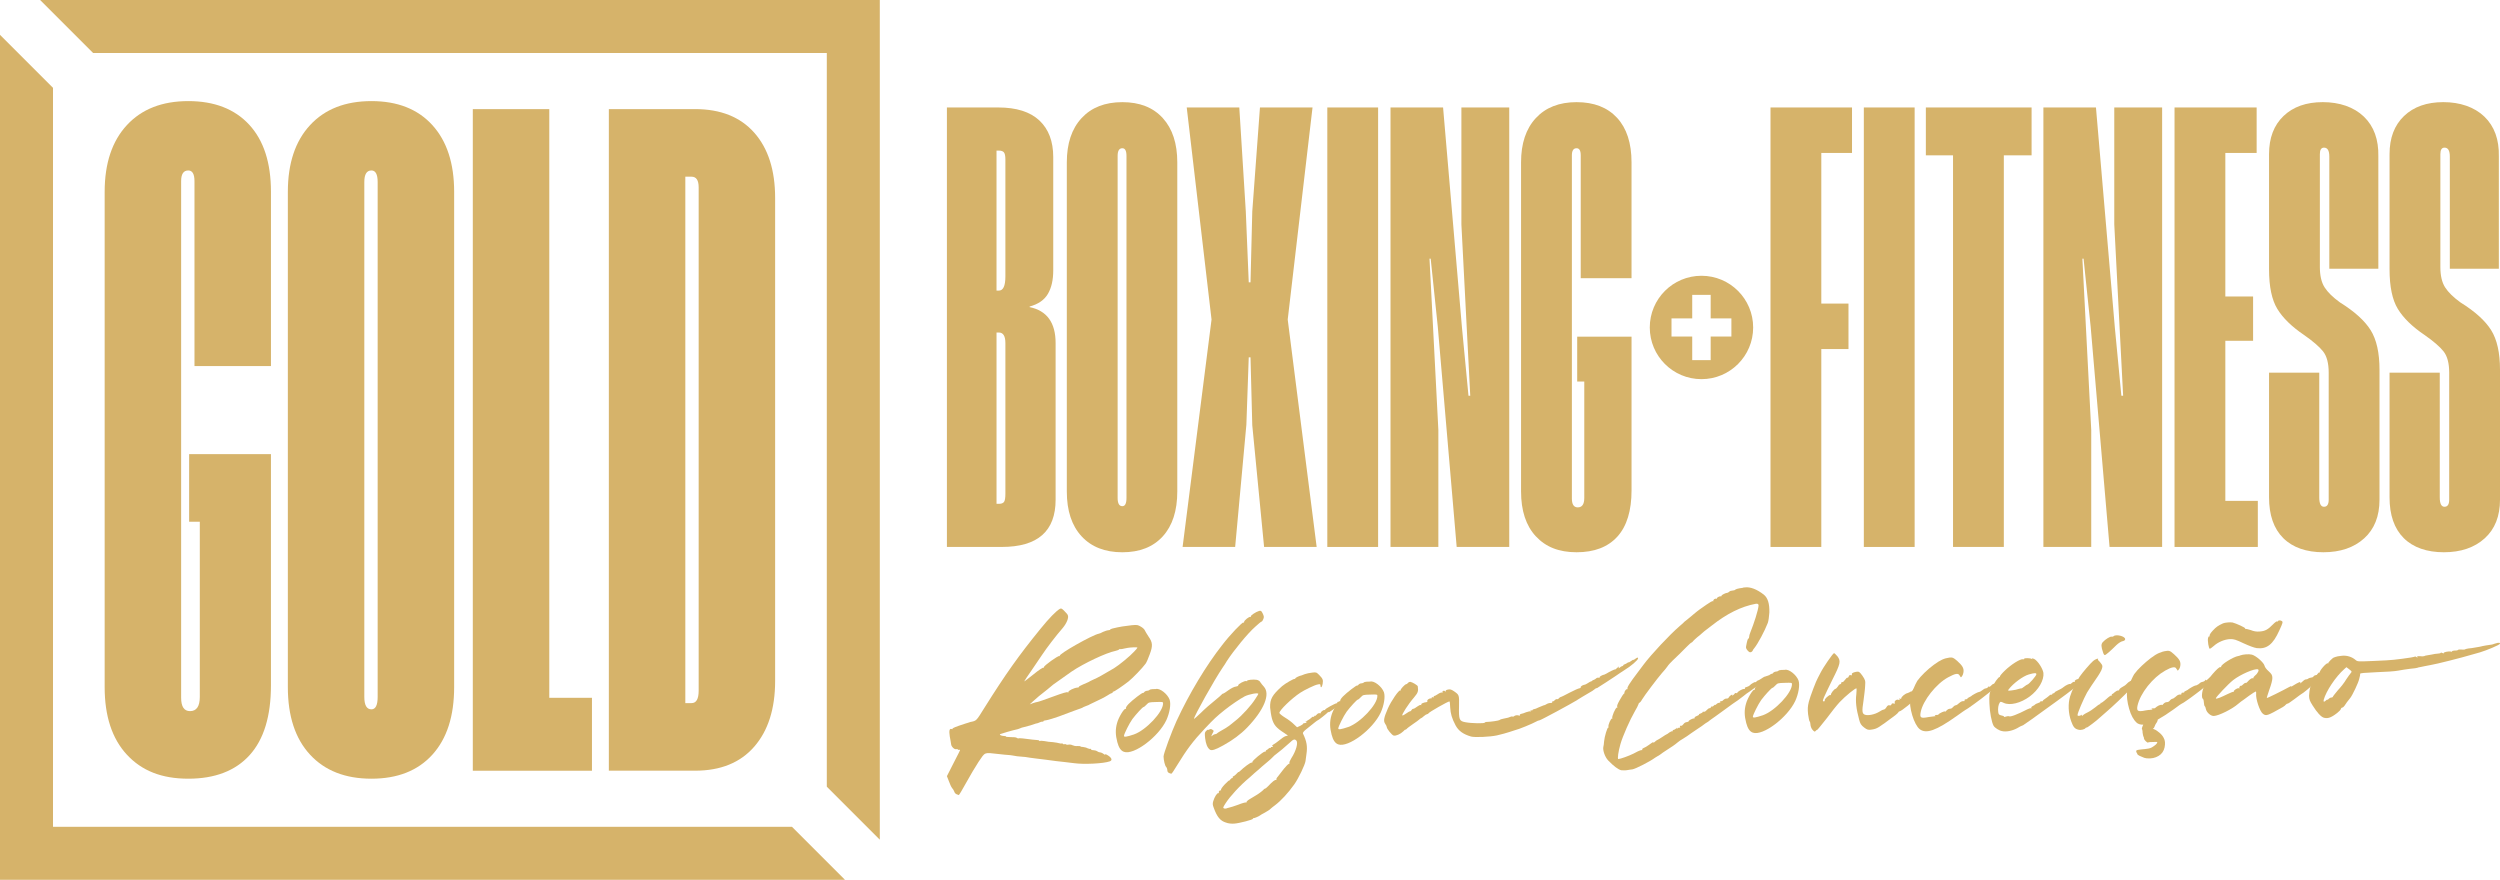
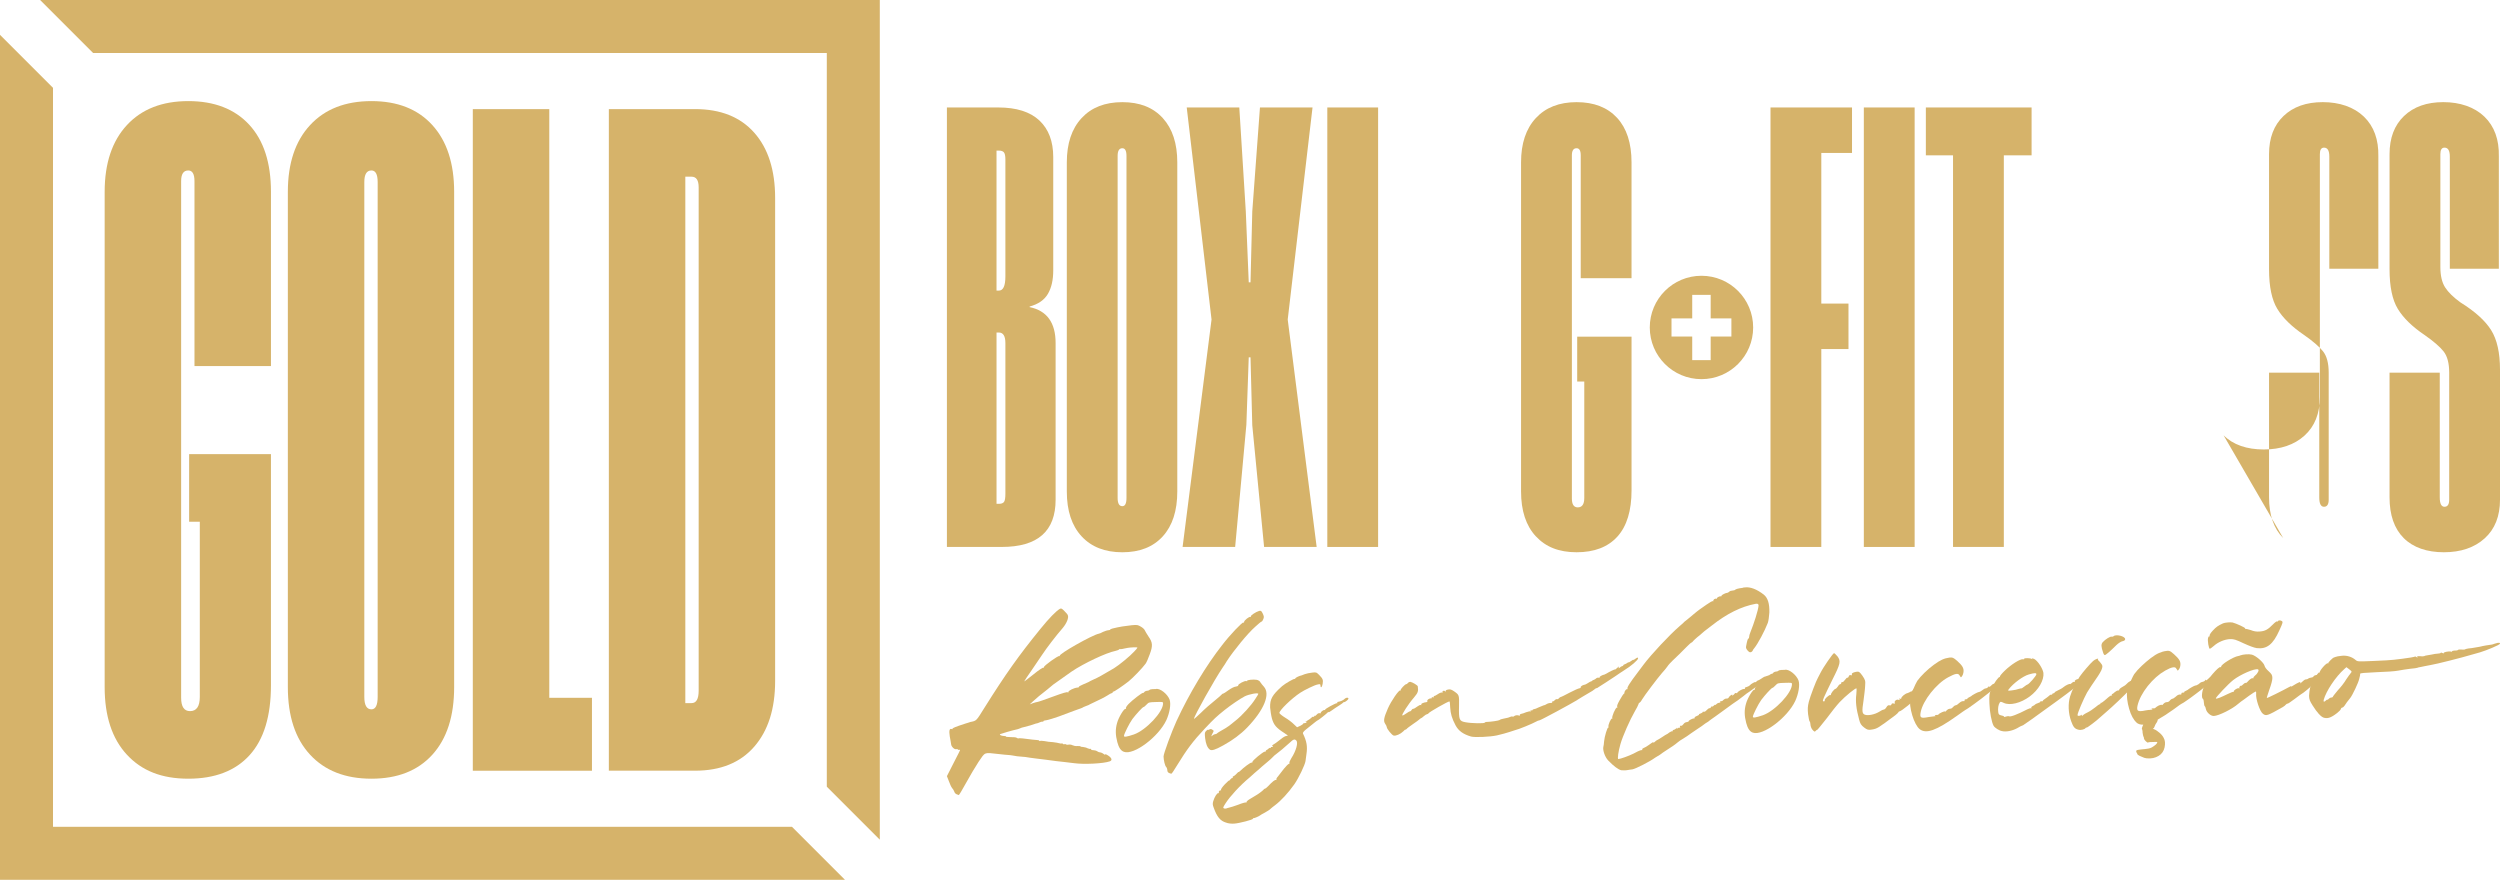
<svg xmlns="http://www.w3.org/2000/svg" id="Camada_2" viewBox="0 0 1541.86 542.61">
  <defs>
    <style>.cls-1{fill:#d6b36a;stroke-width:0px;}</style>
  </defs>
  <g id="Camada_1-2">
    <polygon class="cls-1" points="32.69 509.93 32.69 54.17 0 21.48 0 542.61 521.13 542.61 488.45 509.93 32.69 509.93" />
    <polygon class="cls-1" points="24.75 0 57.44 32.69 509.93 32.69 509.93 485.18 542.61 517.87 542.61 0 24.75 0" />
    <path class="cls-1" d="M78.26,465.45c-9.14-9.87-13.71-23.76-13.71-41.68V118.29c0-17.55,4.57-31.26,13.71-41.13,9.13-9.87,21.75-14.81,37.84-14.81s28.6,4.85,37.57,14.53c8.96,9.69,13.44,23.5,13.44,41.41v107.49h-47.17v-114.07c0-4.39-1.29-6.58-3.84-6.58-2.93,0-4.39,2.19-4.39,6.58v318.64c0,5.48,1.83,8.23,5.48,8.23,4.02,0,6.03-2.92,6.03-8.77v-108.04h-6.58v-41.68h50.46v142.59c0,19.01-4.39,33.37-13.16,43.05-8.77,9.68-21.39,14.53-37.84,14.53s-28.71-4.94-37.84-14.81Z" />
    <path class="cls-1" d="M191.24,465.45c-9.14-9.87-13.71-23.76-13.71-41.68V118.29c0-17.55,4.57-31.26,13.71-41.13,9.13-9.87,21.75-14.81,37.84-14.81s28.6,4.94,37.57,14.81c8.96,9.87,13.44,23.58,13.44,41.13v305.48c0,17.92-4.48,31.81-13.44,41.68-8.96,9.87-21.48,14.81-37.57,14.81s-28.71-4.94-37.84-14.81ZM232.92,429.81V112.26c0-4.75-1.29-7.13-3.84-7.13-2.93,0-4.39,2.38-4.39,7.13v317.54c0,5.12,1.46,7.68,4.39,7.68,2.55,0,3.84-2.55,3.84-7.68Z" />
    <path class="cls-1" d="M365.09,475.33h-73.49V67.29h47.17v363.06h26.32v44.97Z" />
    <path class="cls-1" d="M375.5,475.33V67.29h53.2c15.72,0,27.88,4.85,36.47,14.53,8.59,9.69,12.89,23.13,12.89,40.31v297.8c0,17.19-4.3,30.71-12.89,40.58-8.6,9.87-20.75,14.81-36.47,14.81h-53.2ZM426.51,433.64c2.92,0,4.39-2.55,4.39-7.68V115.55c0-4.39-1.47-6.58-4.39-6.58h-3.84v324.67h3.84Z" />
    <path class="cls-1" d="M708.28,392.49c2.63,3.7,2.81,5.75.8,11.08-.84,2.43-2.02,5.1-2.57,5.8-2.09,2.81-7.52,8.47-10.43,10.85-3.69,2.86-9.07,6.57-9.53,6.36-.23,0-.34.13-.33.47,0,.23-.33.47-.67.48s-1.35.61-2.25,1.21c-1.01.72-3.71,2.17-6.19,3.28-2.37,1.1-4.62,2.2-4.85,2.32-.22.24-1.35.73-2.48,1.11-1.02.37-2.15.87-2.37,1.1-.34.13-1.47.62-2.72,1-1.25.38-3.62,1.37-5.43,2-3.73,1.49-9.05,3.37-10.53,3.75-.57.13-1.59.39-2.27.64-.57.13-1.59.39-2.05.41s-.91.26-.9.49-.1.35-.34.24c-.23-.11-.91.03-1.59.28-.68.36-1.58.62-1.92.74-.46.01-1.14.26-1.48.39-.79.37-4.31,1.39-6.58,1.92-.8.14-2.04.52-2.72.88-.68.25-1.58.62-2.04.63-1.59.28-9.53,2.58-9.98,2.82-.67.48.72,1.12,2.33,1.19.8-.02,1.26.08,1.15.31s1.27.3,2.99.37c1.72-.05,3.44.12,3.79.46.47.33.81.43,1.04.31.22-.24,3.32.01,8.61.77.8.09,2.06.17,2.87.26.69-.02,1.26.19,1.27.42s.24.34.46.1c.34-.13,1.6-.05,2.87.14,1.27.3,3.57.58,5.17.64,1.49.18,3.33.47,3.91.68.69.21,1.38.3,1.6.06.23-.12.46-.01.46.21s.47.44,1.04.31c.45-.13,1.03-.03,1.26.19.12.23.81.2,1.49.07.68-.14,1.72.06,2.3.39.7.32,1.96.63,2.99.48,1.03-.03,1.95.05,1.95.28,0,.11.7.32,1.5.3.8.09,2.19.39,2.89.83.81.32,1.62.52,1.73.29.23-.12.34-.01.35.33,0,.23.59.55,1.39.53.69-.02,1.84.29,2.31.62.59.44,1.4.76,1.85.74s1.5.41,2.2.96c.82.66,1.28.76,1.04.43-.36-.45-.13-.45.8-.02,3.02,1.62,4,3.43,1.96,4.17-3.85,1.38-15.85,1.97-21.94,1.13-.8-.09-3.22-.36-5.28-.64-4.82-.54-6.77-.71-12.64-1.56-1.95-.28-4.37-.55-5.28-.64s-2.87-.37-4.25-.56c-1.38-.3-3.68-.58-5.17-.64-1.49-.07-3.79-.34-5.05-.65-1.15-.19-2.53-.38-2.99-.37-.34.01-3.21-.25-6.2-.61-8.96-.99-7.82-1.36-12.1,4.83-1.97,3.03-5.45,8.86-7.73,13.05-2.28,4.19-4.35,7.57-4.46,7.46-.11,0-.69-.21-1.39-.53-.58-.21-1.29-.99-1.42-1.67-.25-.68-.85-1.69-1.32-2.13-.48-.56-1.33-2.36-1.96-4.17l-1.24-3.17,3.13-6.16c1.73-3.37,3.56-7.09,4.21-8.25.76-1.4.97-1.97.52-1.85-.45.13-.91.14-1.04-.2-.24-.22-.7-.32-1.04-.2-1.02.37-3.02-1.4-3.18-2.99-.14-.8-.43-2.96-.84-4.9-.57-3.64-.15-5.03,1.24-4.5.35.1.58.1.45-.13-.24-.45,2.02-1.32,7.8-3.21,1.59-.51,3.06-.89,3.17-1.01,3.87-.8,3.53-.45,8.55-8.5,13.31-21.23,21.33-32.47,34.67-48.89,5.51-6.81,9.73-11.05,11.98-12.38.9-.48,1.25-.27,2.79,1.29,1.06,1,2.01,2.11,2.14,2.57.73,1.58-.65,4.94-3.08,7.88-4.31,4.94-10.03,12.44-12.88,16.76-.55.82-3.29,4.79-6.02,8.88-2.85,4.09-5.04,7.36-4.92,7.36.23,0,2.8-2.03,5.82-4.41,3.01-2.5,5.82-4.3,6.06-4.08.35.1.46-.01.33-.35-.14-.8,8.82-7.25,9.52-6.81.35.1.46.1.23-.12-.95-1,19.98-12.85,24.07-13.67.34-.01,1.59-.51,2.6-1.11,1.13-.49,2.6-.99,3.29-1.02.8-.02,1.25-.27,1.13-.38-.12-.34,2.26-.98,4.53-1.4.45-.13,1.82-.28,2.96-.55,1.03-.15,3.65-.45,5.7-.75,3.54-.34,3.88-.23,5.87.96,1.16.65,2.23,1.76,2.36,2.33.25.56,1.21,2.14,2.17,3.6ZM700.71,399.24c-2.75-.03-4.57.14-6.96.67-1.36.39-2.73.54-2.96.43s-.46-.1-.68.25c-.11.23-1.13.61-2.26.87-5.46,1.08-19.34,7.57-26.96,12.73-2.47,1.68-10.53,7.42-11.31,8.01-.22.24-1.9,1.55-3.57,2.97-4.36,3.34-6.7,5.36-9.04,7.49l-1.89,1.77,1.92-.74c1.13-.38,2.38-.76,2.84-.77s4.76-1.52,9.51-3.27c6.45-2.37,8.83-3.02,9.19-2.68.24.45.35.33.34-.13-.03-.91,3.58-2.63,5.64-2.8.69-.02,1.02-.26.9-.49-.12-.11,1.12-.84,2.59-1.45,1.58-.62,3.05-1.35,3.39-1.48.22-.24,1.8-.97,3.38-1.71,2.6-1.11,4.85-2.44,12.27-6.78,3.15-1.93,9.96-7.51,12.5-10.34,2.22-2.36,2.32-2.59,1.18-2.55Z" />
    <path class="cls-1" d="M693.17,463.67c-1.85-.63-3.17-2.54-4.07-5.94-1.17-4.43-1.27-7.97-.13-11.9.92-3.46,4.41-9.17,5.23-8.63.35.22.46.1.22-.24-.24-.45.41-1.5,1.63-2.8,2.44-2.48,8.48-7.13,8.83-6.79.12.11.46-.01.79-.48.33-.47,1.12-.84,1.8-.86s1.25-.27,1.47-.5c.11-.23,1.02-.49,1.82-.51.91-.03,1.83-.06,2.06-.06,2.49-.76,7.3,3.1,8.56,6.61.89,2.83.02,8.01-2.02,12.54-4.83,10.33-20.05,21.78-26.18,19.57ZM717.32,433.75c-.03-.91-.37-.9-4.37-.78-4.23.13-4.46.14-5.79,1.55-.78.82-1.56,1.53-1.9,1.55-.57.02-4.56,4.37-6.87,7.42-1.87,2.58-5.21,9.31-5.18,10.34-.09.92,1.62.64,6.15-.87,7.47-2.63,18.11-13.94,17.95-19.2Z" />
    <path class="cls-1" d="M725.77,444.37c7.62-16.48,18.19-34.09,27.99-46.52,4.62-6.09,12.38-14.22,13.08-13.9.24.22.46.1.45-.36-.03-.91,3.21-3.53,3.91-3.09.35.1.46.1.22-.24-.36-.56,3-2.84,5.16-3.48,1.14-.26,1.37-.04,2.22,1.65.73,1.58.87,2.15.33,3.42-.32.81-.76,1.51-1.1,1.52-.23,0-2.02,1.44-3.91,3.21-4.46,3.91-13.18,14.48-17.55,21.25-.32.7-1.53,2.45-2.62,4.08-4.93,7.25-17.63,29.95-17.58,31.44,0,.23,1.9-1.43,4.24-3.68,2.22-2.24,6.12-5.68,8.58-7.59,2.35-1.9,4.35-3.68,4.46-3.91s.33-.35.68-.36c.23,0,1.8-.97,3.37-2.16,1.68-1.2,3.6-2.17,4.51-2.2.91-.14,1.48-.39,1.47-.73-.25-.79,3.91-2.98,4.95-2.67.46.21.69.09.57-.13-.48-.56,3.97-1.04,5.93-.64.92.2,1.97.85,2.22,1.53.36.56,1.31,1.79,2.14,2.68,4.14,4.57.21,14.3-10.33,25.26-3.99,4.13-9.03,7.83-14.77,10.98-4.95,2.78-7.22,3.42-8.28,2.54-1.52-1.21-2.4-3.48-2.85-7.01-.33-3.19-.23-3.66.66-4.48.55-.59,1-.83,1.01-.72,0,.23.46.1.91-.14.68-.36,1.25-.38,1.95.17.93.54.94.66.07,2.17-.97,1.86-.96,2.32.04,1.26.33-.35,1.12-.72,1.58-.73.57-.02,1.02-.26,1.13-.49.11-.12.89-.71,1.79-1.2,2.14-1.1,5.51-3.26,5.84-3.61.23-.12,1.79-1.43,3.69-2.97,4.02-3.1,10-9.69,12.4-13.65.99-1.4,1.75-2.8,1.74-2.91-.03-.92-5.72.17-8.42,1.52-2.82,1.46-8.76,5.53-12.33,8.39-4.92,3.93-6.7,5.58-12.35,11.59-7.2,7.66-10.83,12.46-17.27,22.96-1.53,2.45-2.84,4.55-3.06,4.67-.23.12-.91.03-1.5-.3-.81-.32-1.17-.88-1.2-1.79-.02-.8-.4-1.7-.75-2.04-.71-.66-1.5-4.07-1.57-6.36-.05-1.72,5.02-15.37,8.13-22.22Z" />
    <path class="cls-1" d="M825.87,435.14c-1.35.84-3.37,2.16-4.49,3-1.12.84-2.02,1.32-2.03,1.09s-.24-.22-.45.13c-.44.59-5.8,4.87-6.15,4.88-.23,0-1.35.84-7.38,5.72-1.45,1.19-2,2.01-1.76,2.46,2.32,4.85,2.87,7.92,2.11,12.87-.18,1.49-.47,3.33-.56,4.14-.38,2.42-4.26,10.54-6.89,14.29-3.84,5.38-8.16,10.09-11.96,12.95-.9.6-2.12,1.67-2.68,2.14-.44.58-2.13,1.55-3.59,2.4-1.47.73-2.81,1.57-2.92,1.69-.44.47-3.61,1.83-4.07,1.73-.23-.11-.34.01-.33.35.02.57-8.38,2.77-11.47,2.98-1.6.16-3.89-.11-5.17-.64-3.46-1.04-5.49-3.49-7.49-9.04-.75-1.92-.77-2.61-.35-4.11.83-2.77,2.36-5.11,3.17-5.02.35.1.57-.02.34-.24-.47-.44.52-1.73,1.1-1.41.23.11.34-.01.22-.35-.24-.34.86-1.86,2.3-3.39,1.55-1.54,2.67-2.6,2.67-2.37s.34-.12.78-.71c.44-.59,1-.95,1.35-.84.24.22.35.1.11-.23s-.02-.69.54-.93c.45-.13,1.34-.96,1.9-1.55.67-.71,1.11-1.18,1.12-.95,0,.11.45-.13.9-.6,2.45-2.36,6.25-5.23,7.16-5.25.46-.01.68-.25.56-.47-.36-.56,6.56-6.27,7.59-6.3.46-.01.8-.14.68-.36s.1-.46.33-.58c.34-.12.9-.48,1.23-.84.44-.47,1.01-.6,1.13-.49.24.22.35.1.34-.24s.22-.46.45-.36c.23.11.58.1.79-.25.11-.23-.01-.46-.36-.56-.34.01-.12-.23.55-.59.68-.36,2.47-1.56,4.03-2.87,2.46-2.02,3.36-2.51,4.95-2.67.34-.01-.71-.78-2.23-1.76-4.79-3.06-6.33-4.84-7.48-8.81-.52-1.93-.95-5.01-1.12-6.83-.16-5.15,1.25-7.71,7.38-13.16,1.9-1.66,7.41-4.8,7.76-4.47.23.11.35.1.34-.24-.01-.46,2.47-1.68,3.95-1.95.11,0,1.02-.37,1.92-.74,1.02-.37,2.95-.78,4.43-.94,2.51-.31,2.74-.31,4.39,1.35,2.36,2.45,2.61,3.01,2.23,5.54-.39,2.19-1.29,2.9-1.34,1.07-.03-.92-.26-1.02-1.85-.63-1.71.28-8.25,3.46-10.72,5.13-5.27,3.48-12.83,10.81-12.78,12.41.01.34,1.54,1.67,3.52,2.87,1.86,1.09,4.32,2.96,5.39,4.07l2,1.88,1.92-.86c1.01-.49,1.8-1.08,1.79-1.31s.45-.36.9-.37c.57-.02,1.14-.26,1.24-.61.22-.24-.01-.34-.58-.1-.45.13,0-.23,1.01-.83.9-.48,2.13-1.32,2.58-1.8.33-.47.89-.71,1.24-.61.24.22.46.1.45-.24s.1-.46.33-.35c.24.22.8-.14,1.24-.73.55-.7,1.23-.95,1.8-.86.58.1.92.09.68-.13-.25-.56,1.77-2.11,2.35-1.79.23.11.34-.01.34-.24-.02-.57,6.29-3.97,7.2-4,.35.1.45-.13.33-.35s-.01-.46.33-.47c1.82-.28,3.4-1.02,4.29-1.96.33-.35.9-.6,1.35-.61,1.26-.04,1.17.88-.28,1.95-.78.6-1.46.96-1.47.73s-.12-.23-.34.13c-.22.24-1.45,1.19-2.8,2.03ZM799.41,456.66c-.95-1-1.74-.75-3.96,1.38-3.68,3.32-6.24,5.45-8.03,6.77-1.01.72-2.12,1.67-2.45,2.13-.44.47-1.78,1.77-3.12,2.84-1.34,1.07-2.57,2.14-2.68,2.26-.11.12-1.34,1.07-2.56,2.25-1.23,1.07-2.57,2.14-2.9,2.49-.33.35-1.67,1.54-3.01,2.72-5.92,4.87-12.12,11.7-14.74,15.78-1.75,2.69-1.85,3.03-.93,3.35.46.1,1.03.08,1.37-.04.23-.12,1.02-.37,1.7-.51.68-.13,3.18-.9,5.55-1.77,2.37-.99,4.53-1.51,4.76-1.4.35.22.46.1.34-.24-.01-.34.99-1.29,2.34-2.02,1.35-.84,2.92-1.81,3.6-2.17,1.91-1.09,4.59-3.23,4.81-3.69.11-.23.33-.35.68-.36.23,0,1.12-.72,1.79-1.43,2.88-3.06,4.45-4.26,5.03-3.93.23.11.35.1.22-.24-.24-.34.19-1.15.97-1.98.66-.82,2.31-2.93,3.63-4.69,1.32-1.64,2.77-3.06,3.11-3.07s.45-.24.33-.58c-.24-.22.3-1.5,1.17-2.9,2.95-4.55,4.39-9.75,2.98-10.96Z" />
-     <path class="cls-1" d="M825.34,459.08c-1.85-.63-3.17-2.54-4.07-5.94-1.17-4.43-1.27-7.97-.13-11.9.92-3.46,4.41-9.17,5.23-8.63.35.22.46.1.22-.24-.24-.45.41-1.5,1.63-2.8,2.44-2.48,8.48-7.13,8.83-6.79.12.11.46-.01.79-.48.33-.47,1.12-.84,1.8-.86s1.25-.27,1.47-.5c.11-.23,1.02-.49,1.82-.51l2.06-.06c2.49-.76,7.3,3.1,8.56,6.61.89,2.83.02,8.01-2.02,12.54-4.83,10.33-20.05,21.78-26.18,19.57ZM849.49,429.16c-.03-.91-.37-.9-4.37-.78-4.23.13-4.46.14-5.79,1.55-.78.82-1.56,1.53-1.9,1.55-.57.02-4.56,4.37-6.87,7.42-1.87,2.58-5.21,9.31-5.18,10.34-.09.92,1.62.64,6.15-.87,7.47-2.63,18.11-13.94,17.95-19.2Z" />
    <path class="cls-1" d="M972.86,431.68c-3.93,2.41-22.73,12.6-23.53,12.62-.34.01-1.25.27-1.92.74-2.36,1.33-10.73,4.79-13.11,5.32-.45.13-2.04.63-3.51,1.14-2.83.89-3.4,1.02-7.6,2.06-4.32.93-13.58,1.33-15.89.71-4.96-1.45-7.78-3.54-9.59-6.92-2.31-4.39-3.08-7.23-3.31-11-.06-2.06-.23-3.77-.46-3.76-1.03.03-12.73,6.68-12.94,7.38-.11.23-.44.47-.79.48s-1.24.5-2.02,1.21c-.78.71-1.56,1.31-1.79,1.31-.11,0-.68.36-1.01.72-.33.35-2.12,1.67-3.92,2.87-1.91,1.32-3.7,2.63-4.02,3.1-.33.35-.67.48-.68.36,0-.23-.56.25-1.34,1.07-1.67,1.65-4.49,2.88-5.87,2.58-1.04-.2-4.25-4.1-4.28-5.25-.01-.34-.38-1.25-.98-2.03-1.2-1.79-.8-3.75,1.66-9.43,2.03-4.64,6.85-11.65,7.67-11.11.35.22.46.1.22-.24-.24-.45,2.64-3.63,3.44-3.65.34-.01.79-.37,1.12-.84.33-.35.9-.6,1.35-.61,1.26.19,4.64,2.15,4.66,2.83.44,3.08.12,3.89-2.42,6.94-3.32,3.76-7.8,10.77-7.1,10.97.35.1,1.36-.5,2.37-1.22,1.01-.72,2.02-1.32,2.36-1.33s.79-.37.89-.71c.22-.46.66-.82,1.12-.84s1.47-.62,2.36-1.33c1.01-.72,1.91-1.2,2.26-.99.35.22.46.1.34-.12-.48-.67,1.1-1.41,3.38-1.71.34-.01.45-.36.32-.81-.25-.56,1.44-1.65,2.36-1.45.23.11.34-.12.33-.47,0-.23.45-.36.79-.25.46.21.69.09.45-.24-.12-.23-.01-.46.21-.46.34-.01,1.36-.5,2.37-1.22,1.01-.72,2.14-1.1,2.49-.99.46.1.57-.02.45-.24-.48-.79.88-1.17,1.59-.51.59.44.58.33.34-.12-.24-.34.21-.69,1.34-.96,1.37-.27,2.06-.06,3.69,1.03,3.27,2.3,3.27,2.19,3.14,9.29-.2,8.36.16,9.15,3.96,9.84,3.45.7,11.93.89,11.91.21,0-.11.45-.36.9-.37,3.09-.09,7.64-.81,8.2-1.17.33-.35,1.47-.73,2.49-.88,2.73-.54,3.3-.67,4.31-1.16.56-.25,1.02-.26,1.25-.15.12.23.58.1.8-.14.78-.71,2.38-.87,3.19-.44.35.22.57.1.45-.24-.12-.34.32-.7.89-.83.46-.01,1.93-.52,3.06-1.01,1.13-.38,2.38-.65,2.62-.54.35.22.46.1.22-.24-.36-.56-.25-.56.33-.35.46.1.8-.02.79-.25s.44-.47.79-.48c.46-.01,1.82-.51,2.94-1.12,1.13-.49,2.6-1.11,3.05-1.24.46-.01,1.25-.38,1.58-.62.9-.6,1.92-.86,3.06-.89.57-.02.79-.25.67-.48-.24-.22-.01-.46.33-.47.46-.01,1.02-.37,1.35-.84.33-.35.89-.71,1.24-.5.35.1.91-.14,1.24-.61.33-.35.78-.71,1.01-.72.34-.01,2.82-1.23,5.53-2.69,2.82-1.46,5.53-2.69,6.1-2.7.45-.13.91-.26.79-.48-.36-.45.87-1.4,2.01-1.66.57-.02,1.59-.51,2.26-.98.67-.48,1.57-.96,1.91-1.09.34-.01.79-.25.9-.48.11-.23.56-.36.9-.49.45-.13,1.01-.49,1.46-.85.33-.47,1.13-.61,1.59-.51.46.1.8-.02.68-.25-.35-.33,1.44-1.42,2.92-1.69.23-.12.79-.37,1.24-.61,1.46-.96,5.29-2.79,5.3-2.57s.68-.25,1.34-.96c1.11-1.06,1.23-1.07.91-.26q-.2.92.69.09c.44-.47,1.12-.83,1.35-.84.34-.01.68-.25.79-.48-.01-.34.44-.59.89-.71.45-.13,1.13-.49,1.58-.85.45-.36.79-.48.79-.37,0,.23.68-.13,1.47-.73s1.46-.96,1.47-.73c0,.11.68-.25,1.46-.85q1.45-1.08,1.48-.16c.03,1.03-4.32,4.82-8.7,7.47-1.24.73-3.59,2.4-5.38,3.6-1.79,1.2-4.49,3-5.83,3.84-1.35.84-3.26,2.05-4.15,2.65-.89.71-1.68,1.08-1.69.85,0-.11-.34.12-.79.48-.44.47-2.46,1.79-4.49,2.88-2.02,1.21-4.95,2.9-6.41,3.86Z" />
    <path class="cls-1" d="M997.24,436.31c.57-.02.68-.14.22-.35-.35-.33-.05-1.49,1.48-4.16,1.08-1.98,2.29-3.85,2.74-4.09.34-.24.44-.47.21-.46s-.02-.57.42-1.27c.44-.7,1-1.06,1.34-.96.24.22.35.1.11-.23-.48-.67,1.27-3.47,6.44-10.27,1.43-1.87,2.97-3.98,3.52-4.69,4.73-6.32,16.03-18.34,22.05-23.56,1.56-1.31,3.01-2.61,3.12-2.84.11-.12,1.12-.95,2.23-1.78,1-.83,2.68-2.14,3.57-2.97,1.79-1.43,2.12-1.78,3.46-2.74.45-.24,2.35-1.67,4.26-2.99,2.02-1.44,3.7-2.4,4.05-2.18.35.22.46.1.23-.12-.36-.68,1.32-1.87,1.79-1.31.23.11.34-.01.34-.24-.02-.57,1.78-1.54,2.59-1.34.23.11.34-.12.33-.35-.01-.46,2.58-1.8,3.72-1.83.23,0,.68-.36,1.12-.72.33-.35,1.24-.61,1.93-.63.8-.02,1.59-.28,1.81-.63.34-.24,1.47-.62,2.49-.76,1.03-.15,1.94-.29,1.94-.29,0-.11.68-.25,1.48-.27,3.19-.44,7.36,1.15,11.58,4.45,2.46,1.98,3.6,5.5,3.43,11.11-.16,2.41-.53,5.17-.95,6.32-1.91,4.98-6.13,12.89-8.34,15.59-.44.47-.88,1.17-.88,1.29,0,.23-.32.7-.88,1.06-.9.37-1.25.27-2.31-.84-.83-1.01-1.2-1.68-.99-2.6.58-3.34,1.11-4.96,1.45-4.85.23.11.34-.24.43-.93-.02-.57.29-1.84.72-2.77,2.34-5.79,4.85-13.65,5.1-16.63q.07-1.38-1.75-1.09c-8.88,1.64-17.78,6.04-27.28,13.54-1.68,1.31-3.58,2.74-4.36,3.34-.67.59-1.56,1.31-1.78,1.54-.33.35-1.45,1.3-2.57,2.14-1,.83-2.12,1.9-2.56,2.37-.33.47-.77.94-1,.95s-1.68,1.19-3.12,2.73c-3,3.07-6,6.02-8.67,8.5-1.11,1.06-2.55,2.6-3.21,3.65-.66.94-2.2,2.81-3.31,3.99-2.65,3.06-10.9,13.95-12.32,16.4-.54,1.05-1.32,1.87-1.54,1.88s-.56.48-.65,1.05c-.21.58-1.07,2.44-2.16,4.19-3.04,5.24-7.54,15.45-8.88,20.18-1.35,4.62-2,9.33-1.32,9.31,1.26-.04,6.46-1.91,9.4-3.38,1.8-.97,3.49-1.82,3.72-1.83s.57-.13.68-.25c.23,0,.57-.13.8-.02.23,0,.34-.12.1-.46-.12-.23.21-.58.78-.82.68-.25,2.03-.98,3.15-1.81,3.14-2.27,3.36-2.28,2.93-1.46-.22.35.12.11.79-.48.67-.59,1.34-1.19,1.57-1.19.11,0,1.58-.85,3.04-1.81,1.46-.96,2.69-1.8,2.92-1.81.11,0,.9-.48,1.57-1.08.79-.48,1.58-.85,1.69-.74.24.22.35.1.34-.24s.21-.58.55-.59,1.02-.37,1.58-.85c.67-.71.78-.71.56-.25-.44.7-.32.7.35.1.45-.36,1.01-.49,1.36-.38.24.22.34-.01.21-.47-.36-.68-.14-.8,1.01-.72.11,0,.67-.48,1.11-1.06.44-.7,1.34-1.19,2.14-1.21.68-.13,1.13-.38,1.01-.49-.24-.45,2.8-2.03,3.38-1.71.23.11.34-.01.22-.35-.01-.34.54-.93,1.45-1.19.9-.37,1.47-.73,1.34-.96-.12-.11.33-.47,1.01-.6.68-.25,1.24-.61,1.23-.84s.22-.35.68-.25c.46.21,1.25-.27,1.91-1.09.67-.71,1.45-1.19,1.68-1.08.23.11.57-.13.79-.48.1-.46.44-.7.55-.59.24.22.8-.02,1.24-.5s.89-.71.9-.48.34-.01.79-.48c.44-.47,1.23-.84,1.69-.85.57-.02.91-.26.67-.48-.24-.45-.02-.57,1.01-.49.11,0,.56-.36,1-.83.45-.36,1.01-.72,1.47-.73,1.26-.04,1.48-.16,1.8-.86.22-.35.77-.94,1.33-1.3.79-.48,1.01-.49.69-.02-.22.46.01.34.69-.02.56-.47,1-.95,1-1.06,0-.23.34-.24.8-.14.35.1.69.09.68-.13-.02-.69,3.13-2.5,4.16-2.42.46.1.8-.02.56-.36-.24-.34.21-.69,1.01-.83.79-.25,1.58-.62,1.92-.97.66-.94,3.59-2.51,3.6-2.05,0,.23.23.11.45-.24.22-.35.67-.71,1.12-.84.34-.01,1.24-.61,2.03-1.09.78-.6,1.68-1.08,2.02-1.21.23,0,1.02-.26,1.59-.51,2.83-.89.4,1.82-5.43,5.77-1.57,1.08-3.02,2.15-3.14,2.27-.11.12-1.12.84-2.13,1.55-1.12.72-2.92,1.92-3.92,2.87-1.12.84-2.68,2.03-3.47,2.62-.9.48-4.82,3.35-8.74,6.22-3.81,2.75-7.39,5.38-7.84,5.62-.45.36-.89.71-1.12.84-.11.23-.78.6-1.34.96-.68.36-1.46.96-1.79,1.2-.22.24-2.24,1.67-4.48,3.11-2.24,1.56-5.05,3.36-6.05,4.19-1.12.72-2.58,1.57-3.03,1.92-.56.25-1.91,1.2-2.91,2.03-1.67,1.42-2.91,2.26-7.96,5.51-.45.24-1.57,1.08-2.35,1.67-.9.6-1.68,1.19-1.91,1.2-.11,0-.9.48-1.57.96-2.8,2.15-12.03,6.89-13.97,7.18-.57.02-1.94.29-2.96.43-1.14.26-2.86.2-3.89.12-1.84-.4-4.77-2.6-8.08-6.05-2.01-2.11-3.39-6.19-3-8.26.21-.69.39-2.19.47-3.45.25-2.98,2.02-8.87,2.6-8.55.23.11.23-.12.1-.46-.37-1.02,1.55-5.43,2.25-5.1.24.22.35.1.11-.23-.48-.79,1.97-6.58,2.89-6.61Z" />
    <path class="cls-1" d="M1081.04,451.84c-1.85-.63-3.17-2.54-4.07-5.94-1.17-4.43-1.27-7.97-.13-11.9.92-3.46,4.41-9.17,5.23-8.63.35.22.46.1.22-.24-.24-.45.41-1.5,1.63-2.8,2.44-2.48,8.48-7.13,8.83-6.79.12.11.46-.01.79-.48.33-.47,1.12-.84,1.8-.86s1.25-.27,1.47-.5c.11-.23,1.02-.49,1.82-.51.91-.03,1.83-.06,2.06-.06,2.49-.76,7.3,3.1,8.56,6.61.89,2.83.02,8.01-2.02,12.54-4.83,10.33-20.05,21.78-26.18,19.57ZM1105.19,421.92c-.03-.91-.37-.9-4.37-.78-4.23.13-4.46.14-5.79,1.55-.78.82-1.56,1.53-1.9,1.55-.57.02-4.56,4.37-6.87,7.42-1.87,2.58-5.21,9.31-5.18,10.34-.09.92,1.62.64,6.15-.87,7.47-2.63,18.11-13.94,17.95-19.2Z" />
    <path class="cls-1" d="M1168.72,441.26c-10.52,7.87-10.97,8.12-14.15,8.67-2.28.41-2.97.21-4.84-1.22-1.87-1.43-2.47-2.33-3.13-4.94-1.81-6.7-2.29-11.15-1.73-15.51.17-1.84.23-3.55.12-3.67-.47-.56-6.95,4.79-10.39,8.44-1.66,1.77-5.3,6.34-8.16,10.21-2.98,3.75-5.51,6.92-5.74,6.93s-.68.25-.9.6c-.44.7-.9.6-2.09-.85-.6-.78-1.1-2.14-1.12-3.06-.03-.92-.28-1.82-.52-1.93-.24-.22-.64-2.27-.94-4.43-.33-3.19-.26-4.8.45-7.68.71-3,4.74-13.53,5.51-14.59.11-.23.87-1.63,1.62-3.14,1.72-3.49,7.75-12.25,8.44-12.27.23,0,1.17.88,2.12,2,2.15,2.91,1.85,4.52-3.11,14.29-2.27,4.53-4.52,9.41-5.16,10.8-.96,2.43-.95,2.66-.15,2.64.46-.01.68-.25.56-.47-.59-.67,2.86-3.86,3.56-3.43.35.33.46.21.23-.12-.25-.68,2.06-3.72,2.98-3.75.23,0,.78-.71,1.33-1.41.43-.81,1.1-1.41,1.44-1.42s.68-.36.66-.82c-.01-.34.33-.58.67-.48.24.22,1.01-.49,1.67-1.42.55-.82,1.22-1.41,1.45-1.3.24.22.57-.13.78-.71.21-.69.65-1.05,1.23-.84.58.21.92.09.8-.14-.48-.9.41-1.5,2.57-1.91,1.71-.28,2.06-.06,3.85,2.4,1.8,2.69,1.92,3.03,1.68,6.36-.05,1.95-.62,5.97-.99,8.96-1.06,6.67-.9,8.15.95,8.78,1.96.63,5.95-.18,8.53-1.75,1.23-.84,2.59-1.45,3.04-1.47s1.24-.73,1.67-1.54c.54-.93,1.22-1.3,1.8-1.08.58.21,1.14-.03,1.24-.61.21-.58.67-.71,1.36-.5s.92.09.67-.48c-.49-1.01,1.3-2.33,2.35-1.79.58.32.81.2.56-.36-.25-.56-.14-.68.33-.35.46.21.8.09.79-.25-.03-.91,2.43-2.94,3.91-3.21.68-.25,1.47-.62,1.8-.86.33-.35.56-.36.57-.13s.45-.13.78-.71c.44-.7,1.23-1.07,1.69-.85.57.1,1.14-.15,1.47-.62.33-.58,1.12-.84,1.81-.74.69.21,1.15.08.91-.26-.12-.34.33-.58,1.13-.61.69-.02,1.5.3,1.62.64.25.68-5.17,6.68-6.09,6.71-.34.13-.68.36-.78.71-.31,1.04-8.8,7.94-9.83,7.97-.34.01-.68.25-.78.6-.11.23-.99,1.18-2.11,2.01Z" />
    <path class="cls-1" d="M1214.27,430.15c.56-.25,1.24-.61,1.35-.73.44-.59,4.27-2.65,4.95-2.67.46-.01,1.36-.5,2.03-1.09.67-.59,1.57-1.08,2.03-1.09s1.13-.38,1.58-.85c.33-.58.55-.7.56-.25.12.34.58.1,1.35-.73.66-.71,1.45-1.19,1.69-.97.23.11.57-.02.68-.36.22-.24.79-.48,1.47-.5.57-.02,1.37-.27,1.7-.62.44-.58.56-.47.47.33-.1.46-.98,1.52-1.88,2.23-1.01.72-3.8,2.98-6.37,5-4.35,3.57-13.31,10.02-13.77,10.03-.11,0-2.47,1.68-5.15,3.59-12.77,9.09-18.99,11.34-22.98,8.25-3.52-2.75-6.82-13.64-5.86-19.51.29-1.72,3.18-8.45,4.38-10.32,2.08-2.92,6.42-7.18,10.23-9.92,3.92-2.87,6.29-3.97,9.59-4.41,1.94-.17,2.29-.07,4.75,2.03,3.3,2.99,4.26,4.56,3.88,7.09-.18,1.61-1.38,3.47-1.74,2.91-.12-.11-.36-.68-.72-1.12-.85-1.46-2.66-1.06-6.94,1.24-7.32,3.89-15.58,14.32-16.97,21.46-.69,3.57,0,4.01,4.9,3.06,1.03-.15,2.62-.31,3.42-.45.91-.03,1.14-.15.68-.36-.47-.33-.47-.44.22-.46l1.14-.03c.23,0,.45-.13.68-.36.44-.7,3.94-2.29,3.95-1.72,0,.23.46-.01.9-.6,1-.95,1.23-1.07,2.82-1.23.34-.12.9-.48,1.23-.95.33-.47,1-.95,1.57-1.08.57-.02,1.47-.62,2.13-1.32,1.12-.95,2.02-1.43,3.17-1.24.23,0,.34-.24.21-.58-.01-.34.33-.58,1.01-.6.57-.02.91-.14.79-.37s.33-.58.89-.71Z" />
    <path class="cls-1" d="M1254.51,406.37c2.21,1.08,5.33,5.9,5.76,8.64.48,4.45-3,10.51-8.48,14.56-5.48,4.06-12.18,5.75-16.02,3.92-1.86-.86-1.97-.86-2.52-.04-.77,1.17-1.15,3.58-.86,5.63.16,1.48.4,1.82,2.13,2.22,1.04.2,1.74.63,1.51.76-.11.23.35.22,1.25-.15.79-.25,1.59-.28,1.71-.17.71.66,5.46-1.2,11.31-4.24,1.01-.49,2.03-.86,2.38-.65.35.1.34-.01.11-.23-.13-.45.2-.81.88-1.17.68-.25,1.35-.73,1.46-.96.22-.24,1.01-.6,1.8-.86s1.47-.62,1.46-.85c-.01-.34.33-.47.68-.25.46.1.8-.02.79-.25s.77-.94,1.78-1.54c1.01-.72,2.13-1.55,2.46-1.91.33-.35.9-.48,1.13-.38.23.11.46-.01.45-.24-.01-.34.33-.58.67-.59.46-.01.79-.25.79-.48s.89-.83,2.02-1.32c1.13-.49,2.71-1.34,3.49-2.05,1.45-1.19,3.94-2.29,4.06-1.84,0,.11.56-.25,1.12-.72.55-.59,1.23-.84,1.58-.62.35.22.46.1.22-.24-.48-.67,1.43-1.76,2.36-1.45.46.1.69-.02.68-.36-.12-.34.1-.57.44-.47.35.1.57-.13.56-.47s.21-.46.34-.24c.23.11.91-.03,1.47-.5.67-.48,1.47-.62,1.82-.51.24.22.35.1.23-.12-.24-.34-.02-.69.32-.81.45-.24.8-.02.82.55-.1.46-1.32,1.87-2.88,3.18-1.57,1.19-2.9,2.49-2.89,2.72,0,.11-.22.35-.45.36-.34.01-2.25,1.33-4.26,2.99-3.24,2.62-13.32,9.91-24.96,18.27-1.68,1.19-3.7,2.63-4.48,3.11-.67.59-1.46.96-1.69.97s-1.69.74-3.04,1.58c-2.93,1.58-6.68,2.38-9.22,1.77-1.84-.29-4.53-2.04-5.25-3.27-1.21-2.14-2.43-8.39-2.6-13.88-.16-5.15-.07-5.95,1.11-8.62,1.49-3.59,4.56-7.92,5.26-7.6.24.22.23.11.11-.23-.24-.22,1.2-1.98,3.2-3.87,3.78-3.66,9.51-7.27,11.12-6.86.46.1.8-.02.68-.25-.48-.56,3.87-.58,4.69.09q.59.44.23-.12c-.24-.45-.01-.46,1.15.08ZM1236.86,424.19c.23,0,.35.22.25.56-.22.24-.44.47-.56.47s-.24-.22-.24-.45c-.01-.34.21-.58.55-.59ZM1251.25,415.97c-3.63,1.03-9.67,5.56-12.42,9.19-.66.94-.54.93,1.96.63,1.48-.16,3.42-.56,4.32-.93.91-.26,1.59-.39,1.59-.28s.79-.37,1.68-1.08c.89-.71,1.79-1.31,2.02-1.32.8-.02,5.56-5.43,5.53-6.35s-1.17-.88-4.69.14Z" />
    <path class="cls-1" d="M1320.63,416.94c.38,1.13-12.38,14.22-21.75,22.29-1.78,1.54-3.57,3.08-3.79,3.32-1.78,1.77-7.82,6.3-8.16,6.2-.23-.11-.46-.1-.68.25-.43.81-2.93,1.46-4.32,1.05-2.3-.5-3.25-1.62-4.51-5.13-1.87-5.09-2.05-10.92-.7-15.43,1.25-3.93,3.41-8.34,5.92-12.2,1.75-2.57,6.62-8.21,8.29-9.64,1.23-1.07,3.49-1.94,3.06-1.12-.22.24-.1.58.02.69.23,0,.94.89,1.66,1.78,1.07,1.34,1.2,1.79.68,3.41-.2,1.04-1.94,3.95-3.7,6.41s-4.16,6.19-5.47,8.29c-2.17,3.96-5.91,12.65-5.87,13.91.02.69,1.28.65,2.4-.07.45-.36.56-.25.35.1-.43.81.02.69.8-.14.33-.35,1.68-1.08,2.92-1.69,1.24-.61,3.26-2.05,4.49-3,1.23-1.07,2.46-1.91,2.69-1.91.34-.01.56-.25.55-.59,0-.23.1-.46.22-.24.24.22,1.69-.85,3.25-2.27,1.67-1.54,3.01-2.5,3.36-2.28.35.22.46.1.22-.24-.24-.22-.13-.57-.02-.57.23,0,1.01-.49,1.68-1.19.67-.59,1.57-1.08,2.03-1.09.46.1.8-.14.79-.48-.12-.23.77-1.05,1.89-1.66,1.24-.61,2.36-1.45,2.69-1.91.88-1.17,3.13-2.39,4.27-2.42.69-.02,1.13-.49,1.34-1.07.09-.69.43-.93.89-.83.35.1.69.09.68-.13-.02-.8,1.46-1.07,1.82-.4ZM1296.88,396.04c1.55-1.76,4.69-3.69,5.5-3.37.35.1.8-.02,1.14-.26,1.33-1.41,7.09-.1,7.15,1.73.02.69-.43,1.04-1.56,1.31-.91.14-2.59,1.22-3.82,2.4-3.66,3.66-6.56,6.15-7.14,6.17-.34.01-.82-.66-1.08-1.57-1.26-3.74-1.3-5.11-.2-6.4Z" />
    <path class="cls-1" d="M1317.73,445.64c-1.88-1.66-3.46-4.47-4.61-8.56-1.15-4.08-1.61-7.73-1.25-10.95.1-.58.52-1.62,1.05-3.01.53-1.39,1.06-2.78,1.7-4.17.64-1.39,1.18-2.44,1.62-3.14,1.1-1.52,2.65-3.29,4.54-5.06,1.89-1.77,3.79-3.44,5.69-4.87,1.9-1.43,3.59-2.51,5.05-3.13,1.47-.62,2.94-1.12,4.54-1.28.57-.13,1.14-.15,1.6-.05.35.1.81.21,1.28.53.47.33,1.06.88,1.88,1.54,1.65,1.44,2.71,2.66,3.32,3.68.6,1.01.75,2.15.56,3.42-.1.57-.2,1.04-.41,1.5-.33.58-.54.93-.77,1.17-.33.35-.45.36-.56.25-.12-.11-.12-.23-.24-.45-.12-.23-.36-.45-.48-.67-.62-1.47-2.89-1.06-6.94,1.24-3.82,2.18-7.39,5.37-10.7,9.48-3.3,4.22-5.36,8.17-6.27,11.98-.4,1.73-.26,2.87.33,3.19.59.44,2.19.39,4.57-.14.57-.13,1.14-.15,1.82-.28.57-.02,1.14-.03,1.6-.16.91-.03,1.14-.15.68-.36-.58-.32-.47-.44.21-.46l1.14-.03c.11,0,.23,0,.34-.12.11,0,.23-.12.34-.24.11-.12.45-.36.89-.71.34-.24.79-.48,1.24-.72.45-.13.91-.26,1.25-.38.34-.13.57-.02.58.1s.12.11.34-.01c.11-.12.34-.24.55-.59.44-.47.89-.83,1.23-.95.34-.12.79-.25,1.59-.28.23-.12.45-.24.68-.36.23-.12.45-.36.55-.59.22-.24.44-.47.78-.71.23-.12.45-.24.79-.37.34-.01.68-.14,1.01-.49.34-.24.79-.48,1.12-.84,1-1.06,2.13-1.44,3.17-1.24.11,0,.11-.12.22-.24.11-.12.11-.23-.01-.34,0-.11.1-.35.21-.46.11-.12.45-.13.8-.14s.57-.02.68-.13c.11-.12.23-.12.11-.23-.12-.11,0-.23.22-.35.11-.12.34-.24.68-.36.34-.12.56-.36.9-.48.23-.12.34-.13.45-.24.22-.24.67-.59,1.34-.96.68-.36,1.35-.84,2.14-1.21.79-.37,1.24-.5,1.47-.5s.57-.13.9-.37c.34-.13.79-.37,1.12-.72.33-.35.78-.6,1.12-.84.34-.12.68-.25.91-.26s.45-.13.79-.25c.34-.13.56-.36.78-.6.33-.58.55-.7.56-.25.12.34.57.1,1.35-.73.33-.35.67-.59,1-.83.34-.13.56-.25.68-.14.12.11.23.11.34-.01.11-.12.22-.24.33-.35.11-.12.22-.24.56-.36.34-.13.57-.13.91-.14s.57-.13.91-.26c.34-.12.56-.25.79-.37.44-.58.56-.47.47.33-.11.23-.33.58-.66.94-.33.47-.77.94-1.22,1.3-.56.36-1.34,1.07-2.57,2.02-1.23.95-2.46,1.91-3.8,2.98-1.56,1.31-3.35,2.62-5.37,4.17-2.13,1.55-3.91,2.98-5.6,4.06-1.68,1.2-2.69,1.8-2.81,1.8s-.56.36-1.57.96c-1.01.72-2.13,1.55-3.58,2.63-3.81,2.75-7.06,4.79-9.88,6.37,0,.23-.1.35-.1.58,0,.11-.11.23-.21.58s-.33.58-.54.93c-.22.35-.44.7-.65,1.05-.22.46-.43.93-.53,1.27s-.21.58-.32.7c-.22.24-.45.36-.67.48q-.11,0,.12.11c.12.11.46.21.81.32,1.04.43,2.1,1.19,3.27,2.19,1.17.99,2.01,2.11,2.5,3.13.85,1.46,1.02,3.4.52,5.82-.5,2.3-1.71,4.06-3.73,5.26-2.02,1.21-4.41,1.74-7.28,1.48-.92-.09-1.96-.4-3-.94-1.16-.42-1.97-.86-2.56-1.3-.12-.34-.36-.68-.49-1.01-.24-.34-.36-.56-.37-.79v-.11c-.12-.23-.13-.45-.02-.57.11-.12.22-.24.56-.36.23-.12.68-.14,1.37-.27.68-.14,1.6-.16,2.85-.32h.23c1.94-.18,3.53-.46,4.55-1.06.56-.36,1.24-.72,1.79-1.2.56-.36,1-.83,1.33-1.3.33-.35.32-.7.2-.81-.12-.11-.35-.1-.92-.09l-1.83.06c-.69.02-1.26.04-1.83.06-.57.13-1.03.15-1.14.26-.11.12-.34.01-.7-.32-.35-.22-.7-.55-1.06-1-.35-.33-.48-.67-.6-1.01-.12-.34-.13-.57-.14-.91-.12-.23-.12-.34-.24-.45-.12-.11-.13-.45-.26-.91s-.14-.91-.27-1.48c-.02-.57-.03-1.14-.16-1.6-.12-.34-.13-.57-.25-.68-.12-.23.09-.8.4-1.73l.43-.93c-1.72.05-3.1-.36-4.16-1.25Z" />
    <path class="cls-1" d="M1358.71,431.12c-1.16-.65-.72-4.78.67-8.03,1.61-3.6,9.01-12.29,10.06-11.64.35.1.46.1.45-.24-.38-1.25,7.59-6.18,10.55-6.62.23,0,.8-.14,1.25-.38,1.7-.62,5.24-.96,7.2-.45,2.54.72,7.24,4.81,7.76,6.86.14.8,1.21,2.25,2.51,3.36,1.89,1.77,2.25,2.33,2.3,4.16.04,1.26-.68,4.03-1.84,7.15-.95,2.78-1.68,5.09-1.56,5.2.12.23,9.7-4.53,13.64-6.71,1.24-.72,1.8-.86,1.47-.5-.22.46.01.46.57-.13,1.01-.72,4.27-2.53,4.84-2.55.23,0,.24.34.02.69-.33.58.79-.25,2.13-1.55.33-.35,1.01-.72,1.47-.73.57-.02,1.03-.15,1.25-.38.33-.35,1.47-.73,2.61-.88.34-.01.68-.25.89-.71.1-.35,1.35-.73,2.72-1,1.36-.27,2.27-.64,2.15-.87-.24-.45,1.6-.16,2.18.28.59.44-.86,1.97-3.54,3.88-1.68,1.2-3.13,2.38-3.12,2.61s-.33.35-.68.36-.79.25-.9.49c-.1.46-5.91,5.21-6.36,5.23-.11,0-2.02,1.44-4.25,3.11-2.24,1.67-4.14,2.99-4.38,2.88-.12-.11-.57.13-.9.49-.33.47-1.11,1.06-1.9,1.55-9.79,5.56-10.35,5.69-12.35,4.15-1.87-1.32-4.52-9.25-4.15-12.35.09-.8-.04-1.37-.27-1.37s-2.14,1.21-4.15,2.65c-2.01,1.55-4.25,3.11-4.93,3.58-.67.48-1.57,1.19-1.79,1.43-3.45,3.08-11.91,7.34-14.99,7.44-1.83.06-4.3-2.04-4.82-4.09-.14-.91-.51-1.82-.75-1.92-.24-.22-.49-1.13-.52-2.16-.03-1.14-.29-2.05-.53-2.27ZM1383.76,396.77c-4.76-2.26-6.03-2.68-8.32-2.61-3.32.1-7.5,1.83-10.06,4.2-1.12.95-2.23,1.79-2.46,1.79-.69.02-1.53-4.99-1.12-6.72.21-.69.54-1.16.77-.94.23.11.34-.01.22-.46-.24-.34.63-1.74,1.96-3.15,2.11-2.24,3.11-2.96,6.27-4.43,1.13-.49,4.44-.82,5.93-.52,2.31.62,7.76,3.08,7.78,3.65.01.34.13.57.24.34.23-.12,1.61.18,3.23.7,1.74.75,3.69,1.03,5.29.87,3.54-.22,5.23-1.19,8.56-4.61,1-1.06,2.12-1.78,2.35-1.67.35.22.58.1.57-.13-.02-.57,1.58-.62,2.29-.07.82.55.72,1.01-1.54,5.88-3.86,8.59-7.66,11.56-13.86,10.84-1.49-.18-4.85-1.45-8.1-2.96ZM1366.59,430.65q.02.57,2.28-.3c1.02-.37,3.27-1.47,5.08-2.33,1.69-.85,3.39-1.48,3.62-1.37.24.22.35.1.11-.12-.36-.68,2.44-2.48,3.14-2.04.35.22.46.21.34-.12-.24-.22-.02-.8.31-1.15.45-.36.79-.48.79-.25,0,.11.45-.13,1.01-.72.55-.59,1.23-1.07,1.46-1.07l.69-.02c.11-.12.89-.71,1.67-1.65.89-.83,1.9-1.43,2.25-1.21.46.1.57-.02.45-.24s.32-.81.99-1.4c1.68-1.31,2.75-3.52,1.83-3.83-1.97-.74-11,3.2-15.36,6.65-3.02,2.38-10.67,10.51-10.64,11.2Z" />
    <path class="cls-1" d="M1538.03,397.15c.34-.12,1.48-.39,2.27-.64,1.37-.16,1.72-.05,1.5.53-.09.69-8.34,4.15-12.31,5.3-.57.13-2.84.77-4.99,1.41-6.35,1.91-22.36,5.95-25.33,6.38-1.48.27-3.07.55-3.53.68-.45.13-1.59.28-2.62.54-1.03.15-2.05.41-2.16.52-.23.12-2.05.41-4.33.59-2.17.29-5.47.74-7.4,1.14-1.82.4-7.87.81-13.47.98-7.66.35-10.05.54-10.04.99.01.34-.09.8-.08,1.03-.11.23-.31,1.15-.51,2.08-.39,2.19-4.16,10.08-5.48,11.73-1.54,1.88-2.86,3.63-3.63,4.92-.44.59-1,1.06-1.34,1.07s-.79.37-.89.94c-.31,1.04-4,4.01-6.37,5q-1.8.86-3.99.35c-1.85-.52-4.21-3.08-7.1-7.68-1.68-2.7-2.06-3.6-2.13-5.89.07-1.6.34-3.9.75-5.29,1.15-3.47,4.86-9.42,5.56-9.1.35.22.46.21.34-.01-.59-.67,3.94-5.96,4.86-5.64.35.22.58.21.34-.01-.35-.33,2.76-3.4,3.44-3.54.23-.12.68-.25,1.02-.37.45-.24,2.04-.52,3.64-.68,3.19-.44,6.54.6,8.78,2.59,1.17,1,1.52.98,11.23.57,5.49-.17,10.97-.56,12.22-.72,1.14-.15,3.53-.45,5.13-.61,3.99-.47,7.86-1.16,8.08-1.39.11-.12.57.1,1.04.43.59.44.7.44.34-.13-.36-.45-.02-.57,1.82-.51,1.26.19,2.4.04,2.52-.08.23-.12.79-.37,1.36-.39.68-.13,2.05-.41,3.19-.55,1.02-.26,2.73-.54,3.76-.57,1.03-.03,1.82-.28,1.82-.51s.57-.13,1.15.19c.58.21.93.31.69-.02-.36-.56,3.17-1.24,4.32-.93.46.21.8.09.8-.14s.79-.48,1.82-.51c.92.09,1.83-.17,1.93-.4s1.14-.26,2.17-.18c1.03.08,2.06.05,2.17-.18.23-.12,1.13-.38,2.16-.52,1.03-.03,2.51-.31,3.31-.44.91-.14,2.28-.41,3.3-.56.91-.14,1.7-.4,1.7-.4,0,0,.91-.14,2.16-.41,3.99-.58,4.22-.59,5.01-.95ZM1448.9,412.8l-1.76-1.32-1.34,1.19c-5.24,4.62-11.26,13.62-12.69,19.04-.3,1.27.39,1.36,1.38.3.33-.35.78-.6.9-.48.23.11.57-.13.9-.6.33-.35,1.01-.72,1.58-.73.46-.01.91-.26.9-.48s1.43-1.99,3.08-3.99c1.77-1.89,4.09-4.82,5.06-6.56,1.09-1.64,2.41-3.51,2.85-3.98.88-1.06.77-1.05-.87-2.38Z" />
    <path class="cls-1" d="M584,337.33V66.28h31.7c11.17,0,19.61,2.68,25.32,8.01,5.7,5.35,8.56,12.88,8.56,22.59v69.95c0,5.83-1.09,10.63-3.28,14.39-2.19,3.77-5.95,6.38-11.29,7.83v.36c10.68,2.19,16.03,9.6,16.03,22.22v96.54c0,19.43-11.05,29.15-33.15,29.15h-33.88ZM616.06,179.22c2.67,0,4.01-2.92,4.01-8.74v-72.14c0-2.19-.31-3.64-.91-4.37-.61-.73-1.64-1.09-3.1-1.09h-1.46v86.34h1.46ZM616.06,310.73c1.46,0,2.49-.36,3.1-1.09.6-.73.91-2.42.91-5.1v-92.9c0-4.37-1.34-6.56-4.01-6.56h-1.46v105.65h1.46Z" />
    <path class="cls-1" d="M667.06,330.77c-6.07-6.56-9.11-15.79-9.11-27.69V100.16c0-11.66,3.03-20.77,9.11-27.32,6.07-6.56,14.45-9.84,25.14-9.84s19,3.28,24.96,9.84c5.95,6.56,8.93,15.67,8.93,27.32v202.92c0,11.9-2.98,21.13-8.93,27.69-5.95,6.56-14.27,9.84-24.96,9.84s-19.07-3.28-25.14-9.84ZM694.75,307.09V96.15c0-3.15-.85-4.73-2.55-4.73-1.95,0-2.91,1.58-2.91,4.73v210.94c0,3.4.97,5.1,2.91,5.1,1.7,0,2.55-1.7,2.55-5.1Z" />
    <path class="cls-1" d="M761.78,337.33h-32.42l17.85-140.26-15.3-130.79h32.42l4.01,64.12,1.82,43.72h1.09l1.09-43.72,4.74-64.12h32.42l-15.3,130.79,17.85,140.26h-32.42l-7.29-75.05-1.09-41.9h-1.09l-1.46,41.53-6.92,75.41Z" />
    <path class="cls-1" d="M849.94,337.33h-31.33V66.28h31.33v271.05Z" />
-     <path class="cls-1" d="M887.1,337.33h-29.51V66.28h32.42l11.66,135.89,4.01,41.9h1.09l-5.46-105.65v-72.14h29.51v271.05h-32.42l-11.66-135.89-4.37-41.9h-.73l5.46,105.65v72.13Z" />
    <path class="cls-1" d="M947.21,330.77c-6.07-6.56-9.11-15.79-9.11-27.69V100.16c0-11.66,3.03-20.77,9.11-27.32,6.07-6.56,14.45-9.84,25.14-9.84s19,3.22,24.96,9.65c5.95,6.44,8.93,15.61,8.93,27.51v71.41h-31.33v-75.78c0-2.92-.85-4.37-2.55-4.37-1.95,0-2.91,1.46-2.91,4.37v211.67c0,3.64,1.21,5.46,3.64,5.46,2.67,0,4.01-1.94,4.01-5.83v-71.77h-4.37v-27.69h33.52v94.72c0,12.63-2.91,22.17-8.74,28.6-5.83,6.43-14.21,9.65-25.14,9.65s-19.07-3.28-25.14-9.84Z" />
    <path class="cls-1" d="M1049.37,170.08c-17.61,0-31.88,14.27-31.88,31.88s14.27,31.88,31.88,31.88,31.88-14.27,31.88-31.88-14.27-31.88-31.88-31.88ZM1067.83,207.57h-12.78v14.53h-11.38v-14.53h-12.78v-11.2h12.78v-14.53h11.38v14.53h12.78v11.2Z" />
    <path class="cls-1" d="M1123.28,337.33h-31.33V66.28h50.27v28.05h-18.94v92.9h16.76v28.05h-16.76v122.05Z" />
    <path class="cls-1" d="M1180.84,337.33h-31.33V66.28h31.33v271.05Z" />
    <path class="cls-1" d="M1235.85,337.33h-31.33V95.79h-16.76v-29.51h65.21v29.51h-17.12v241.54Z" />
-     <path class="cls-1" d="M1289.76,337.33h-29.51V66.28h32.42l11.66,135.89,4.01,41.9h1.09l-5.46-105.65v-72.14h29.51v271.05h-32.42l-11.66-135.89-4.37-41.9h-.73l5.46,105.65v72.13Z" />
-     <path class="cls-1" d="M1392.5,337.33h-51.37V66.28h50.64v28.05h-19.31v88.53h17.12v27.32h-17.12v98.73h20.04v28.42Z" />
-     <path class="cls-1" d="M1408.16,331.86c-5.83-5.83-8.74-14.21-8.74-25.14v-76.87h30.97v76.87c0,3.89.97,5.83,2.91,5.83s2.91-1.46,2.91-4.37v-78.33c0-5.83-1.16-10.2-3.46-13.12-2.31-2.91-6.26-6.31-11.84-10.2-7.53-5.1-13-10.44-16.39-16.03-3.4-5.58-5.1-13.72-5.1-24.41v-71.04c0-9.96,2.97-17.79,8.93-23.5,5.95-5.7,14.03-8.56,24.23-8.56s19.13,2.98,25.32,8.93c6.19,5.95,9.16,14.15,8.93,24.59v69.22h-30.24v-69.22c0-3.64-1.09-5.46-3.28-5.46-1.7,0-2.55,1.34-2.55,4.01v69.58c0,5.34.97,9.53,2.91,12.57,1.94,3.04,5.1,6.14,9.47,9.29,8.98,5.59,15.3,11.29,18.94,17.12,3.64,5.83,5.46,13.97,5.46,24.41v80.15c0,10.2-3.16,18.16-9.47,23.86-6.32,5.7-14.7,8.56-25.14,8.56s-18.94-2.91-24.77-8.74Z" />
+     <path class="cls-1" d="M1408.16,331.86c-5.83-5.83-8.74-14.21-8.74-25.14v-76.87h30.97v76.87c0,3.89.97,5.83,2.91,5.83s2.91-1.46,2.91-4.37v-78.33c0-5.83-1.16-10.2-3.46-13.12-2.31-2.91-6.26-6.31-11.84-10.2-7.53-5.1-13-10.44-16.39-16.03-3.4-5.58-5.1-13.72-5.1-24.41v-71.04c0-9.96,2.97-17.79,8.93-23.5,5.95-5.7,14.03-8.56,24.23-8.56s19.13,2.98,25.32,8.93c6.19,5.95,9.16,14.15,8.93,24.59v69.22h-30.24v-69.22c0-3.64-1.09-5.46-3.28-5.46-1.7,0-2.55,1.34-2.55,4.01v69.58v80.15c0,10.2-3.16,18.16-9.47,23.86-6.32,5.7-14.7,8.56-25.14,8.56s-18.94-2.91-24.77-8.74Z" />
    <path class="cls-1" d="M1482.48,331.86c-5.83-5.83-8.74-14.21-8.74-25.14v-76.87h30.97v76.87c0,3.89.97,5.83,2.91,5.83s2.91-1.46,2.91-4.37v-78.33c0-5.83-1.16-10.2-3.46-13.12-2.31-2.91-6.26-6.31-11.84-10.2-7.53-5.1-13-10.44-16.39-16.03-3.4-5.58-5.1-13.72-5.1-24.41v-71.04c0-9.96,2.97-17.79,8.93-23.5,5.95-5.7,14.03-8.56,24.23-8.56s19.13,2.98,25.32,8.93c6.19,5.95,9.16,14.15,8.93,24.59v69.22h-30.24v-69.22c0-3.64-1.09-5.46-3.28-5.46-1.7,0-2.55,1.34-2.55,4.01v69.58c0,5.34.97,9.53,2.91,12.57,1.94,3.04,5.1,6.14,9.47,9.29,8.98,5.59,15.3,11.29,18.94,17.12,3.64,5.83,5.46,13.97,5.46,24.41v80.15c0,10.2-3.16,18.16-9.47,23.86-6.32,5.7-14.7,8.56-25.14,8.56s-18.94-2.91-24.77-8.74Z" />
  </g>
</svg>